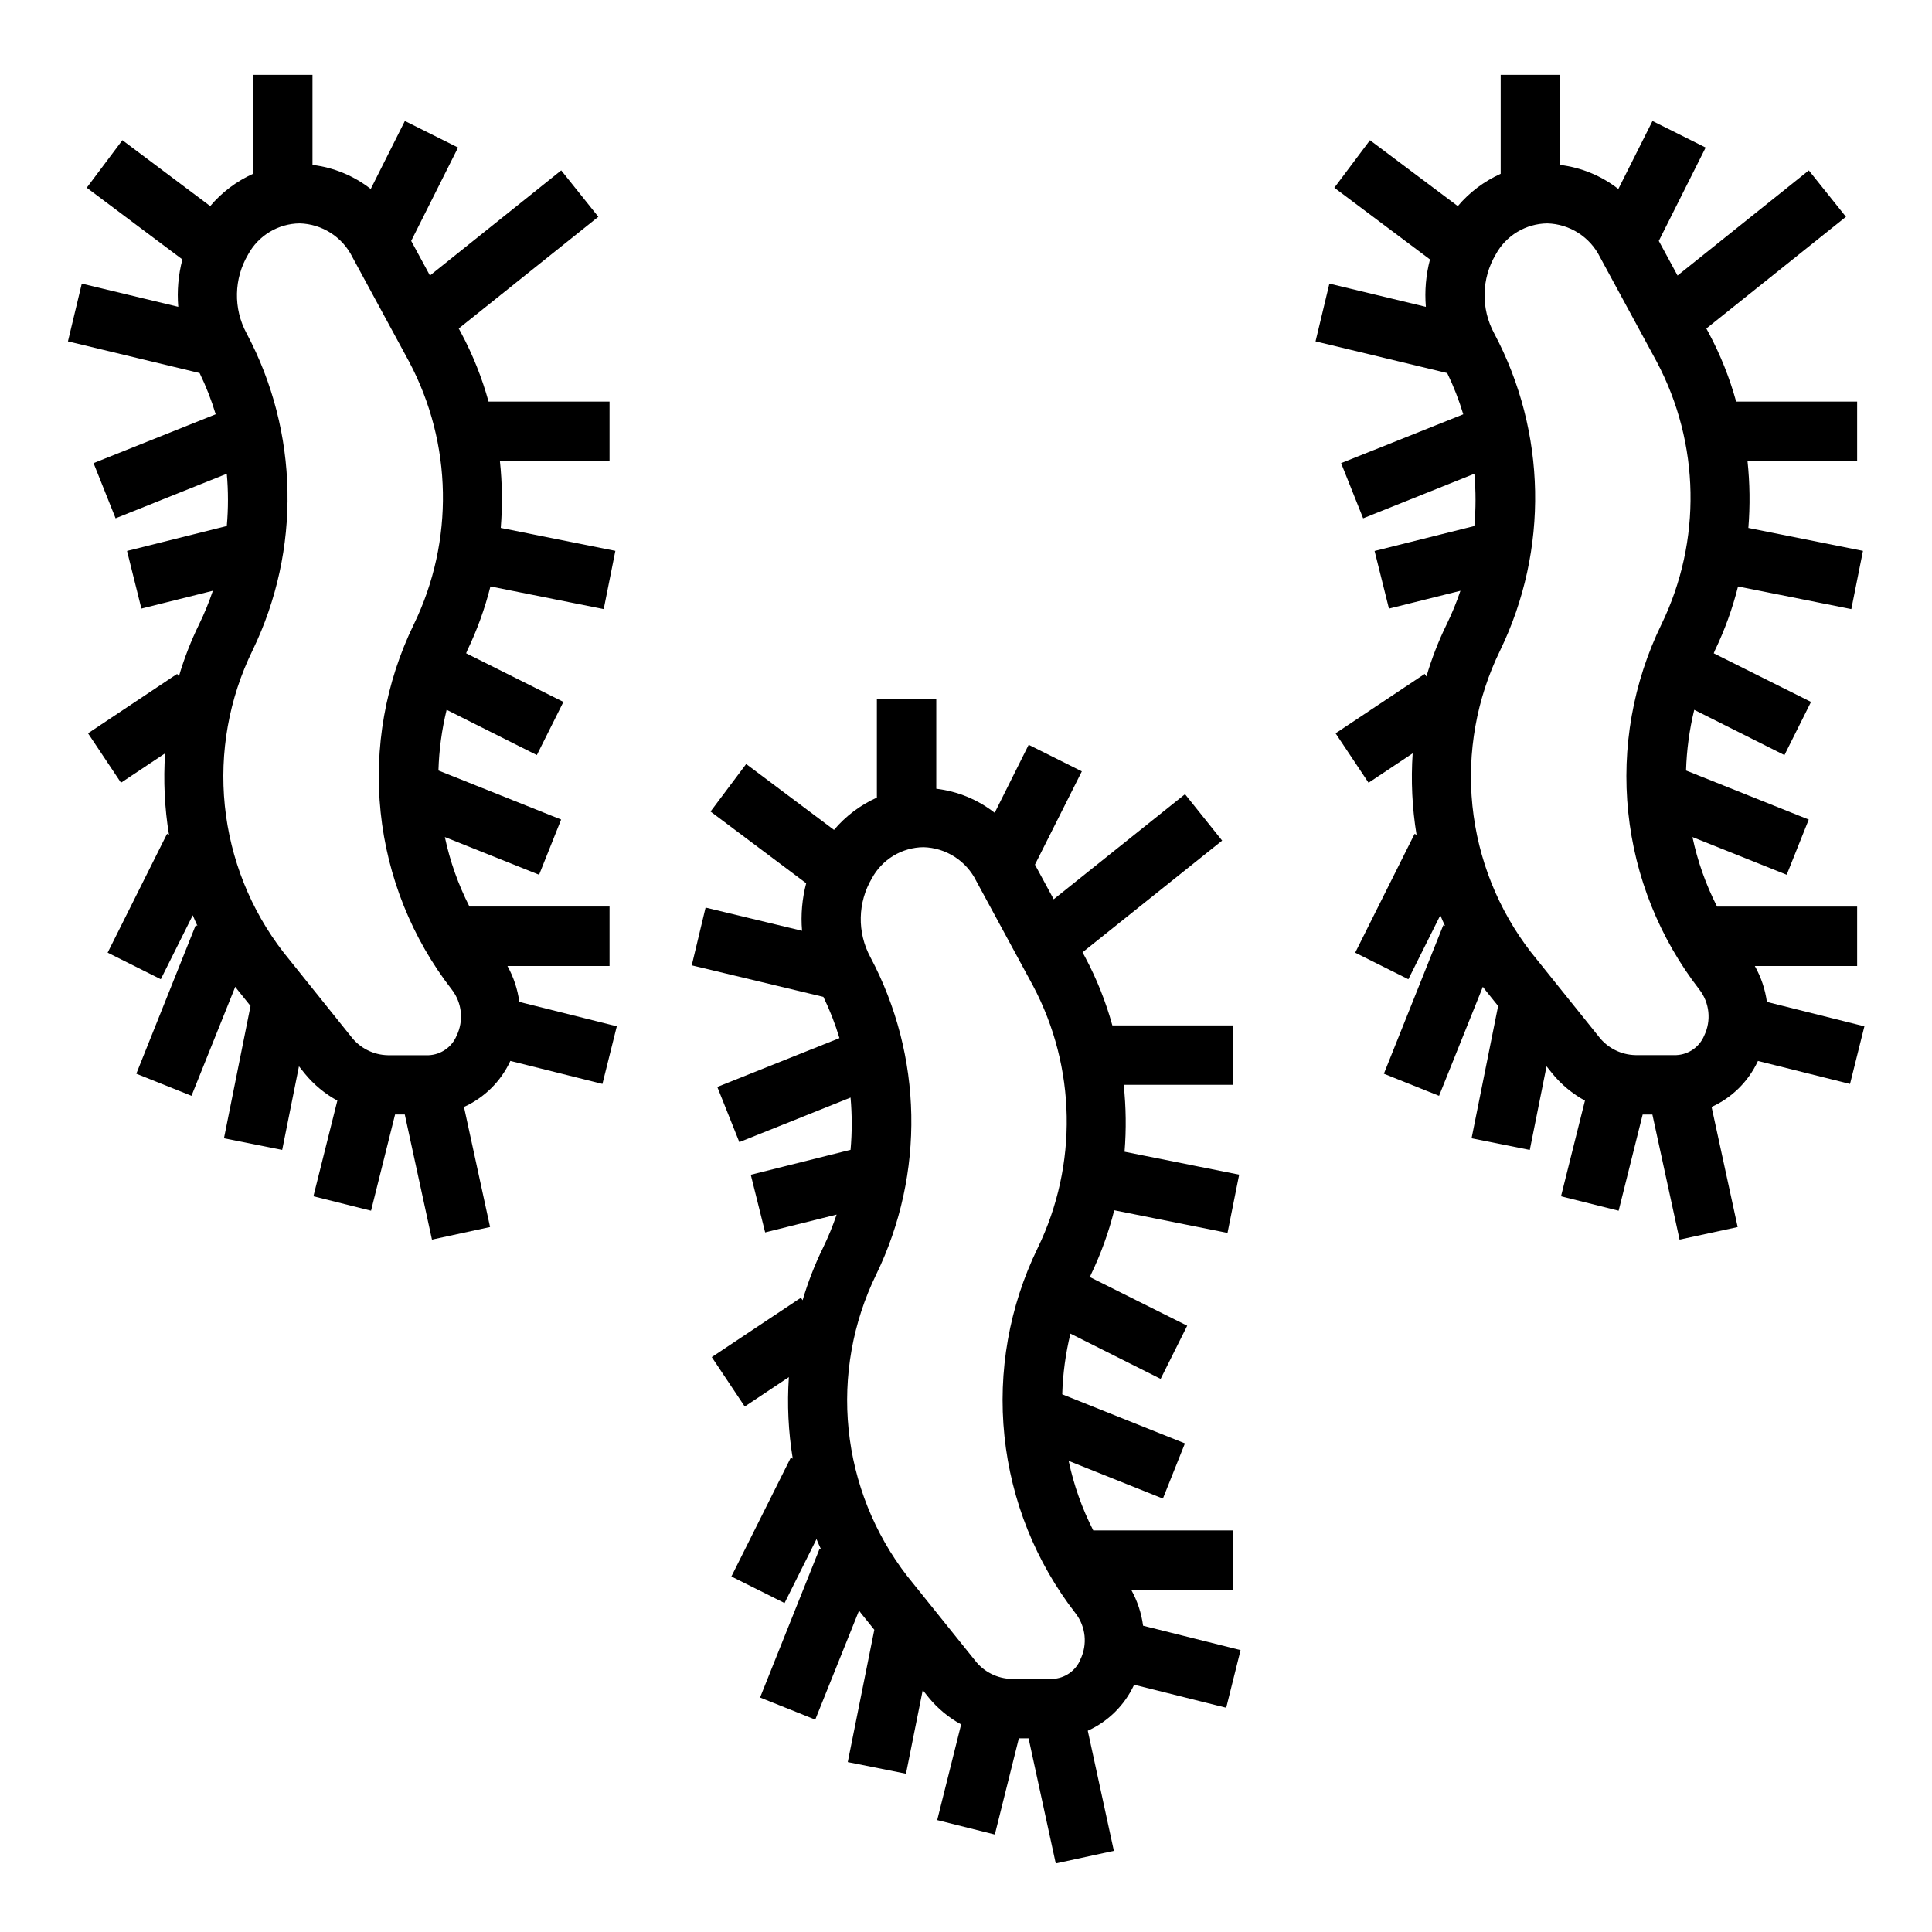
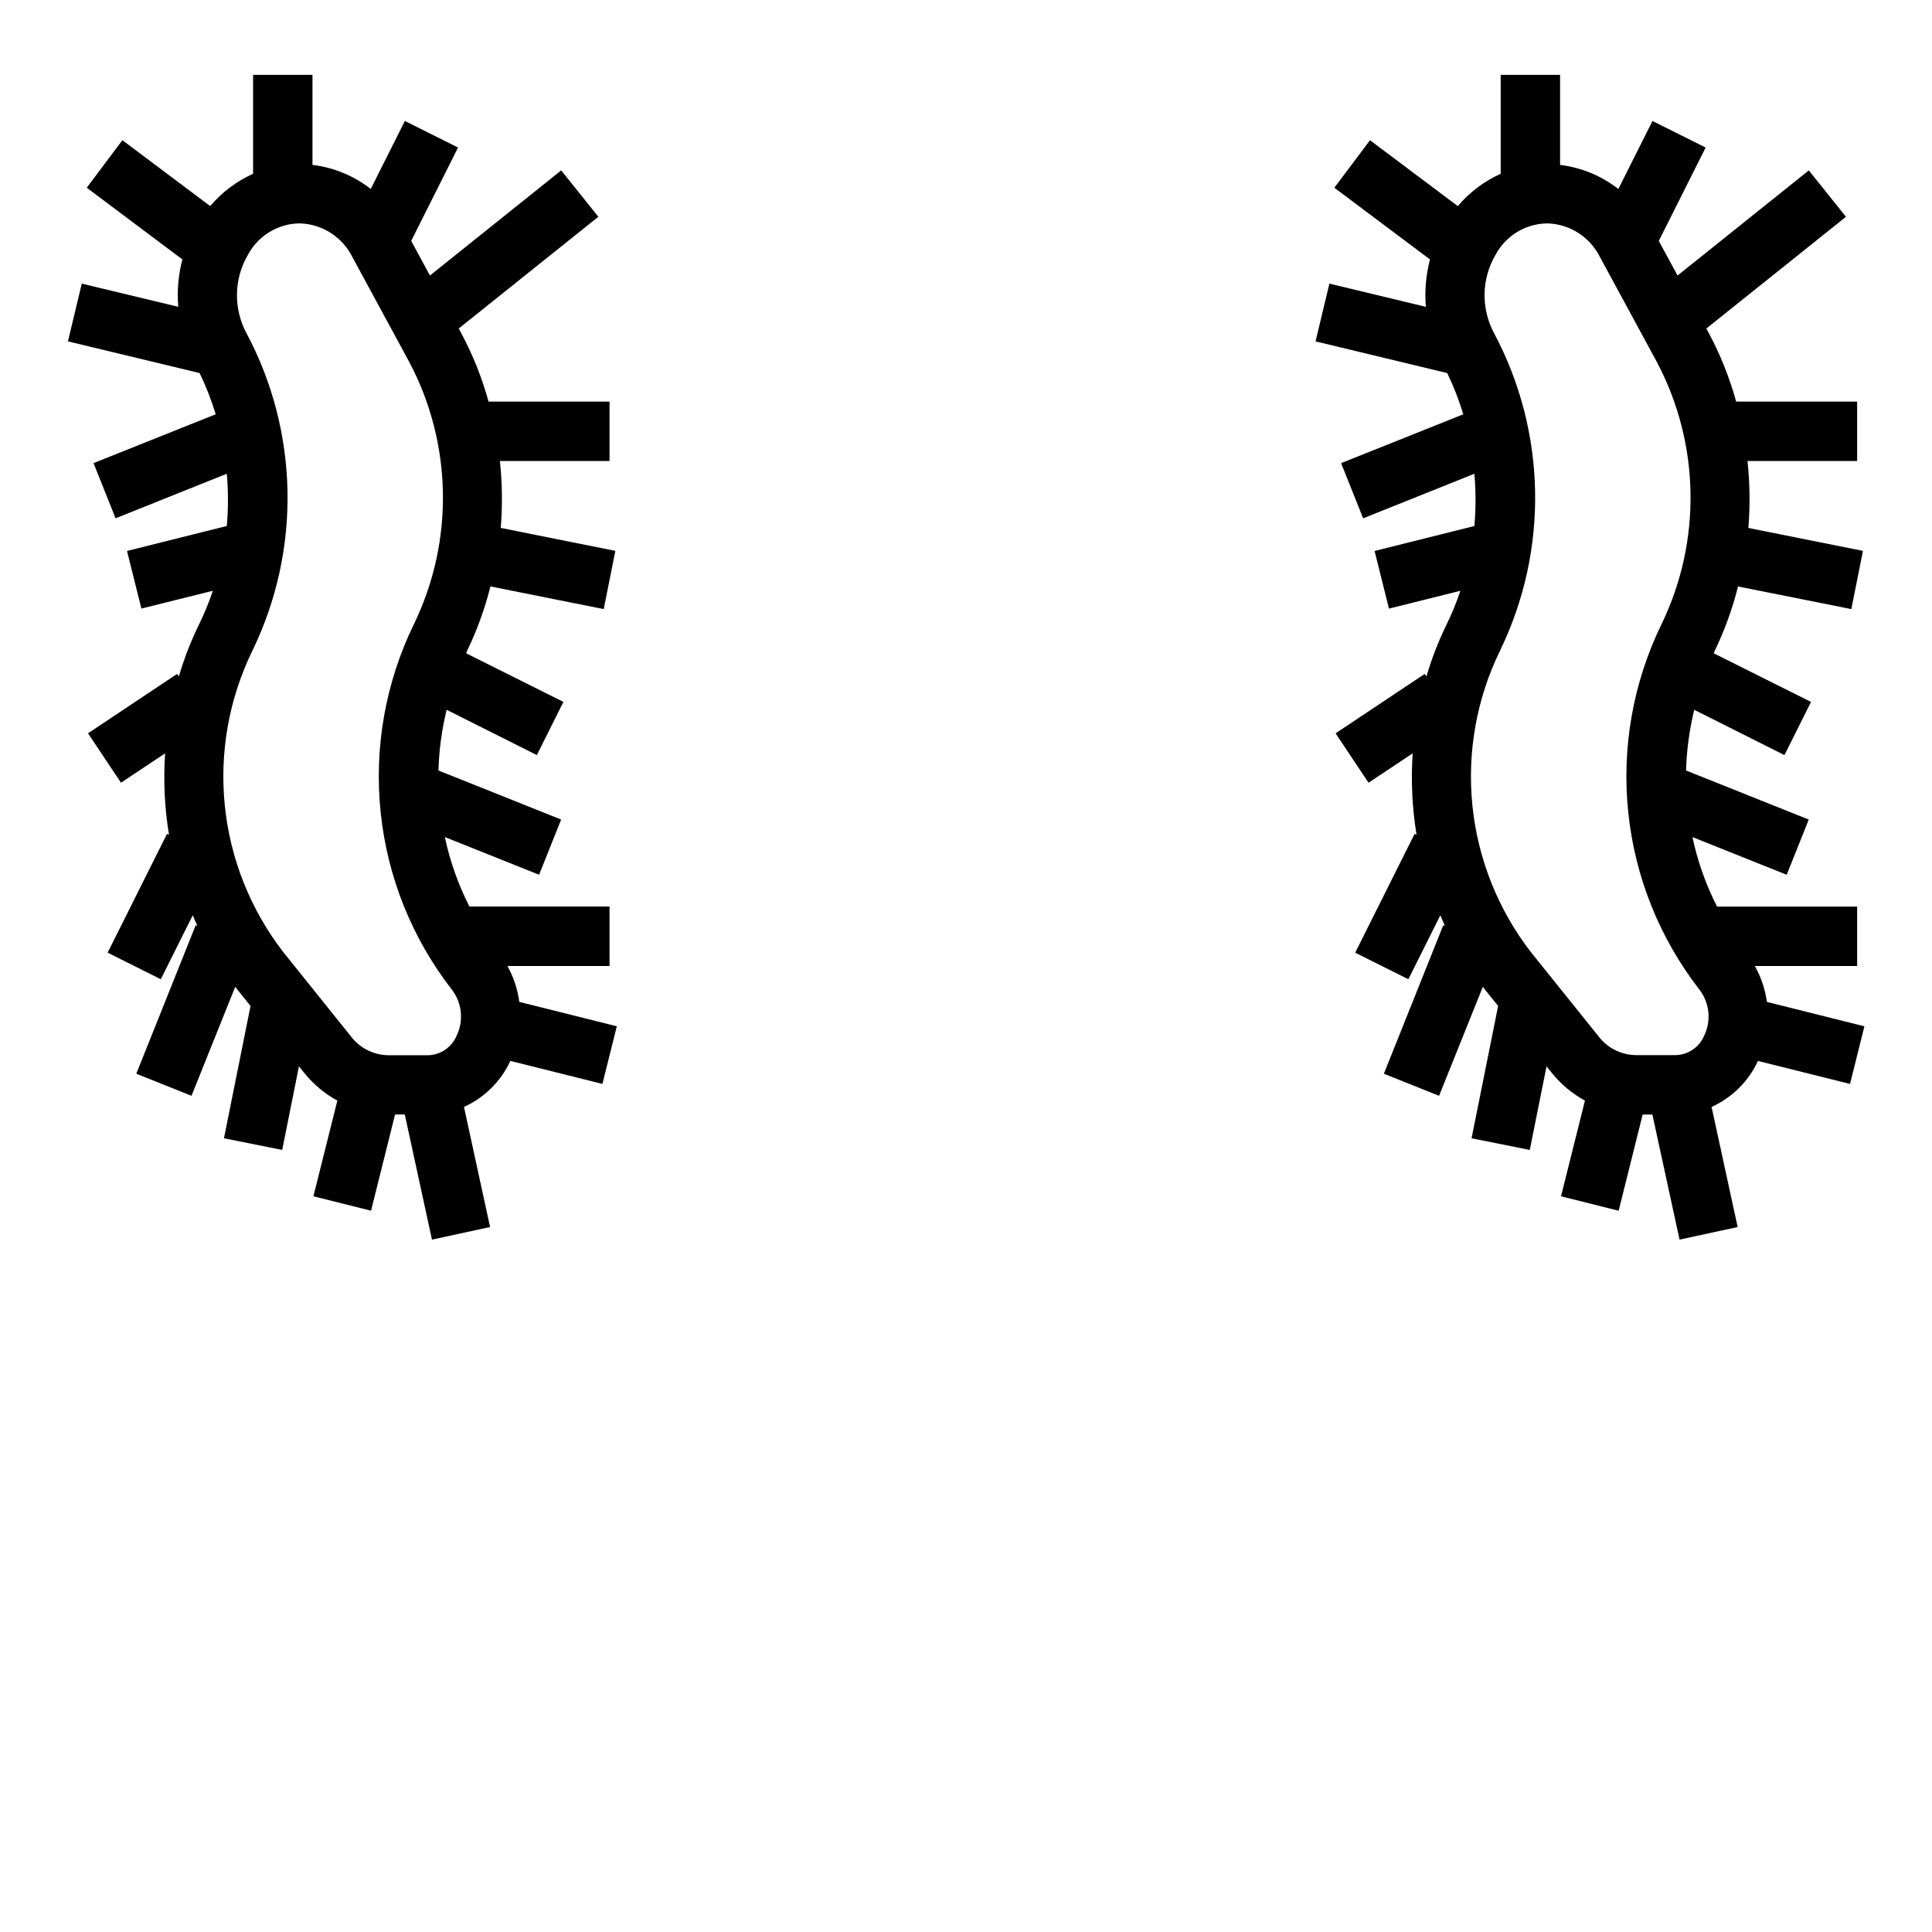
<svg xmlns="http://www.w3.org/2000/svg" fill="#000000" width="800px" height="800px" version="1.1" viewBox="144 144 512 512">
  <g>
-     <path d="m444.5 590.59 0.055-0.117 24.402 6.094 3.809-15.273-25.836-6.465c-0.445-3.34-1.512-6.57-3.148-9.516h27.066v-15.746h-37.125c-2.973-5.828-5.164-12.02-6.519-18.422l24.977 9.988 5.84-14.625-32.516-13.004c0.16-5.422 0.887-10.812 2.172-16.082l23.906 11.996 7.039-14.09-25.781-12.887c0.117-0.234 0.18-0.48 0.293-0.715 2.617-5.441 4.68-11.137 6.148-16.996l30.023 6 3.086-15.43-30.371-6.078c0.477-5.906 0.402-11.844-0.227-17.734h29.055v-15.746h-32.062c-1.73-6.281-4.152-12.355-7.219-18.105l-0.684-1.266 37-29.605-9.84-12.297-34.801 27.844-4.969-9.172 12.426-24.727-14.09-7.039-9.004 18.02h-0.004c-4.477-3.5-9.832-5.703-15.477-6.375v-23.871h-15.742v26.223c-4.379 1.965-8.262 4.891-11.359 8.559l-23.277-17.461-9.445 12.594 25.348 19.004c-1.082 4.106-1.453 8.367-1.094 12.598l-25.566-6.148-3.668 15.305 34.891 8.355c1.707 3.523 3.129 7.18 4.254 10.93l-32.371 12.941 5.84 14.625 29.473-11.809c0.41 4.606 0.41 9.242 0 13.848l-26.441 6.613 3.809 15.273 18.941-4.723v-0.004c-1.016 3.027-2.231 5.984-3.629 8.855-2.184 4.457-3.984 9.094-5.383 13.855l-0.457-0.676-23.617 15.742 8.738 13.098 11.691-7.793v0.004c-0.484 7.215-0.141 14.461 1.031 21.598l-0.52-0.262-15.742 31.488 14.09 7.039 8.469-16.949c0.41 0.945 0.789 1.891 1.242 2.809l-0.457-0.18-15.742 39.359 14.625 5.856 11.605-28.895c0.172 0.219 0.332 0.465 0.512 0.691l3.535 4.394-7.039 35.062 15.43 3.086 4.441-22.16 1.52 1.898h-0.004c2.394 2.938 5.336 5.379 8.66 7.195l-6.344 25.355 15.273 3.824 6.367-25.496h2.574l7.203 33.156 15.398-3.336-6.914-31.828c5.387-2.438 9.723-6.723 12.227-12.074zm-14.168-6.801-0.004-0.004c-1.258 2.996-4.129 4.996-7.375 5.141h-10.863c-3.836-0.078-7.426-1.906-9.754-4.957l-17.918-22.301c-8.699-11.238-14.074-24.684-15.523-38.82-1.445-14.137 1.094-28.395 7.34-41.16 12.91-26.656 12.328-57.875-1.574-84.027-3.543-6.562-3.387-14.504 0.414-20.922 1.34-2.465 3.309-4.523 5.707-5.969 2.402-1.445 5.144-2.227 7.945-2.258 2.93 0.078 5.785 0.957 8.254 2.543 2.469 1.586 4.457 3.812 5.75 6.445l14.996 27.664c11.496 21.66 11.969 47.504 1.273 69.57-7.535 15.469-10.59 32.734-8.812 49.848 1.773 17.113 8.309 33.391 18.859 46.98 2.703 3.504 3.191 8.238 1.258 12.223z" />
    <path d="m609.05 400h27.113v-15.746h-37.125c-2.973-5.828-5.164-12.02-6.519-18.422l24.977 9.988 5.84-14.625-32.516-13.004c0.16-5.422 0.887-10.812 2.172-16.082l23.906 11.996 7.039-14.09-25.781-12.887c0.117-0.234 0.18-0.48 0.293-0.715 2.617-5.441 4.68-11.137 6.148-16.996l30.023 6 3.086-15.43-30.371-6.078c0.477-5.906 0.402-11.844-0.227-17.734h29.055v-15.746h-32.062c-1.73-6.281-4.152-12.355-7.219-18.105l-0.684-1.266 37-29.605-9.84-12.297-34.789 27.863-4.969-9.172 12.414-24.746-14.09-7.039-9.047 18.02c-4.469-3.492-9.805-5.699-15.438-6.375v-23.871h-15.742v26.223c-4.379 1.965-8.262 4.891-11.359 8.559l-23.277-17.461-9.445 12.594 25.348 19.004c-1.078 4.094-1.449 8.34-1.094 12.555l-25.566-6.148-3.668 15.305 34.891 8.398c1.707 3.523 3.129 7.18 4.254 10.93l-32.371 12.941 5.84 14.625 29.473-11.809c0.41 4.606 0.41 9.242 0 13.848l-26.441 6.613 3.809 15.273 18.941-4.723v-0.004c-1.016 3.027-2.231 5.984-3.629 8.855-2.184 4.457-3.984 9.094-5.383 13.855l-0.457-0.676-23.617 15.742 8.738 13.098 11.691-7.793v0.004c-0.484 7.215-0.141 14.461 1.031 21.598l-0.52-0.262-15.742 31.488 14.09 7.039 8.469-16.949c0.41 0.945 0.789 1.891 1.242 2.809l-0.457-0.18-15.742 39.359 14.625 5.856 11.605-28.895c0.172 0.219 0.332 0.465 0.512 0.691l3.535 4.394-7.039 35.062 15.43 3.086 4.441-22.16 1.52 1.898h-0.004c2.394 2.938 5.336 5.379 8.66 7.195l-6.344 25.355 15.273 3.824 6.367-25.496h2.574l7.203 33.156 15.398-3.336-6.914-31.828c5.387-2.438 9.727-6.719 12.234-12.074l0.055-0.117 24.402 6.094 3.809-15.273-25.836-6.465c-0.461-3.344-1.547-6.574-3.203-9.516zm-13.43 18.473c-1.258 2.996-4.129 4.996-7.375 5.141h-10.84c-3.836-0.078-7.426-1.906-9.754-4.957l-17.918-22.301c-8.699-11.238-14.074-24.684-15.523-38.82-1.445-14.137 1.094-28.395 7.34-41.16 12.91-26.656 12.328-57.875-1.574-84.027-3.543-6.562-3.387-14.504 0.414-20.922 1.34-2.465 3.309-4.523 5.707-5.969 2.402-1.445 5.144-2.227 7.945-2.258 2.93 0.078 5.785 0.957 8.254 2.543 2.469 1.586 4.457 3.812 5.75 6.445l14.996 27.664c11.496 21.66 11.969 47.504 1.273 69.57-7.535 15.469-10.59 32.734-8.812 49.848 1.773 17.113 8.309 33.391 18.859 46.98 2.703 3.504 3.191 8.238 1.258 12.223z" />
    <path d="m201.16 253.79-32.371 12.941 5.84 14.625 29.473-11.809c0.41 4.606 0.41 9.242 0 13.848l-26.441 6.613 3.809 15.273 18.941-4.723v-0.004c-1.016 3.027-2.231 5.984-3.629 8.855-2.184 4.457-3.984 9.094-5.383 13.855l-0.457-0.676-23.617 15.742 8.738 13.098 11.691-7.793v0.004c-0.484 7.215-0.141 14.461 1.031 21.598l-0.52-0.262-15.742 31.488 14.09 7.039 8.469-16.949c0.41 0.945 0.789 1.891 1.242 2.809l-0.457-0.18-15.742 39.359 14.625 5.856 11.598-28.895c0.172 0.219 0.332 0.465 0.512 0.691l3.535 4.394-7.039 35.062 15.43 3.086 4.441-22.16 1.52 1.898h-0.004c2.394 2.938 5.336 5.379 8.66 7.195l-6.344 25.355 15.273 3.824 6.367-25.496h2.574l7.203 33.156 15.398-3.336-6.914-31.828c5.387-2.438 9.727-6.719 12.234-12.074l0.055-0.117 24.402 6.094 3.809-15.273-25.836-6.465c-0.445-3.34-1.512-6.57-3.148-9.516h27.059v-15.746h-37.125c-2.973-5.828-5.164-12.02-6.519-18.422l24.977 9.988 5.84-14.625-32.516-13.004c0.16-5.422 0.887-10.812 2.172-16.082l23.906 11.996 7.039-14.09-25.781-12.887c0.117-0.234 0.18-0.48 0.293-0.715 2.617-5.441 4.68-11.137 6.148-16.996l30.023 6 3.086-15.43-30.371-6.078c0.477-5.906 0.402-11.844-0.227-17.734h29.055v-15.746h-32.062c-1.73-6.281-4.152-12.355-7.219-18.105l-0.684-1.266 37-29.605-9.84-12.297-34.789 27.863-4.969-9.172 12.414-24.746-14.09-7.039-9.047 18.02c-4.469-3.492-9.805-5.699-15.438-6.375v-23.871h-15.742v26.223c-4.379 1.965-8.262 4.891-11.359 8.559l-23.277-17.461-9.445 12.594 25.348 19.004c-1.078 4.094-1.449 8.34-1.094 12.555l-25.57-6.144-3.668 15.305 34.895 8.395c1.711 3.523 3.137 7.18 4.262 10.93zm8.602-42.367c1.34-2.465 3.309-4.523 5.707-5.969 2.402-1.445 5.144-2.227 7.945-2.258 2.93 0.078 5.785 0.957 8.254 2.543 2.469 1.586 4.457 3.812 5.75 6.445l14.996 27.664c11.496 21.66 11.969 47.504 1.273 69.57-7.535 15.469-10.59 32.734-8.812 49.848 1.773 17.113 8.309 33.391 18.859 46.98 2.715 3.512 3.203 8.262 1.258 12.254-1.258 2.996-4.129 4.996-7.375 5.141h-10.84c-3.836-0.078-7.426-1.906-9.754-4.957l-17.918-22.332c-8.699-11.238-14.074-24.684-15.523-38.82-1.445-14.137 1.094-28.395 7.34-41.16 12.91-26.656 12.328-57.875-1.574-84.027-3.543-6.562-3.387-14.504 0.414-20.922z" />
  </g>
</svg>